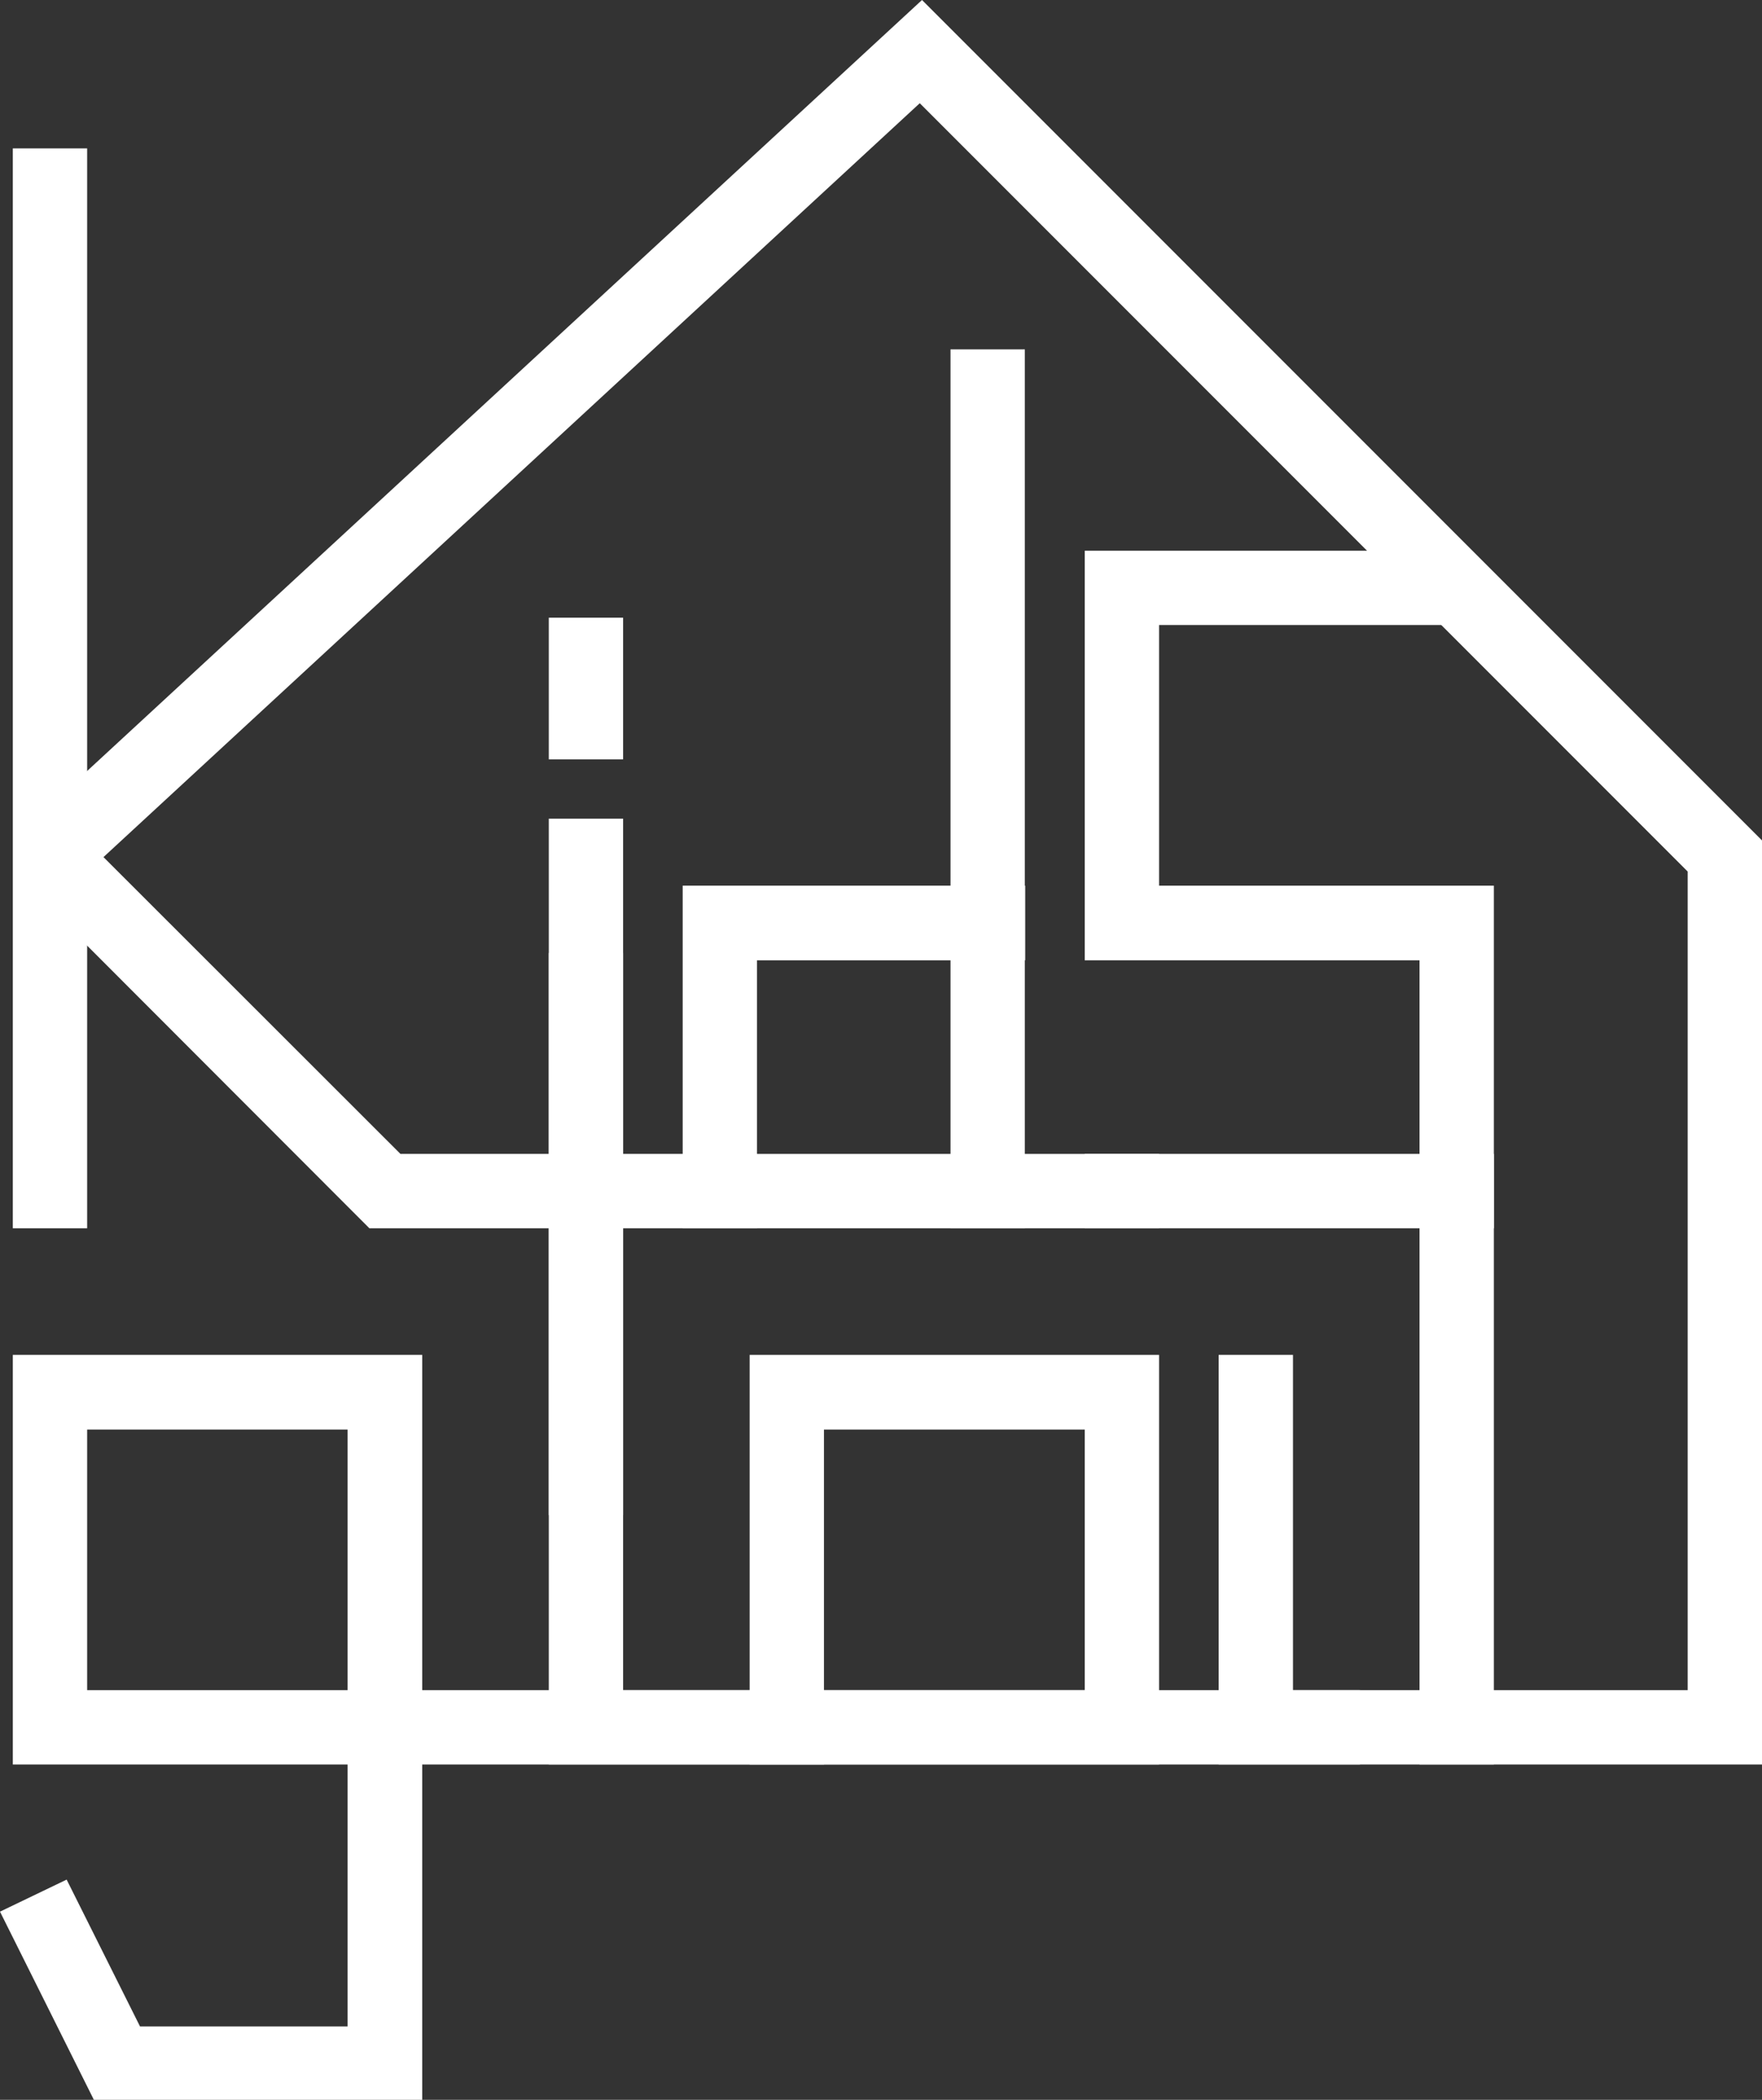
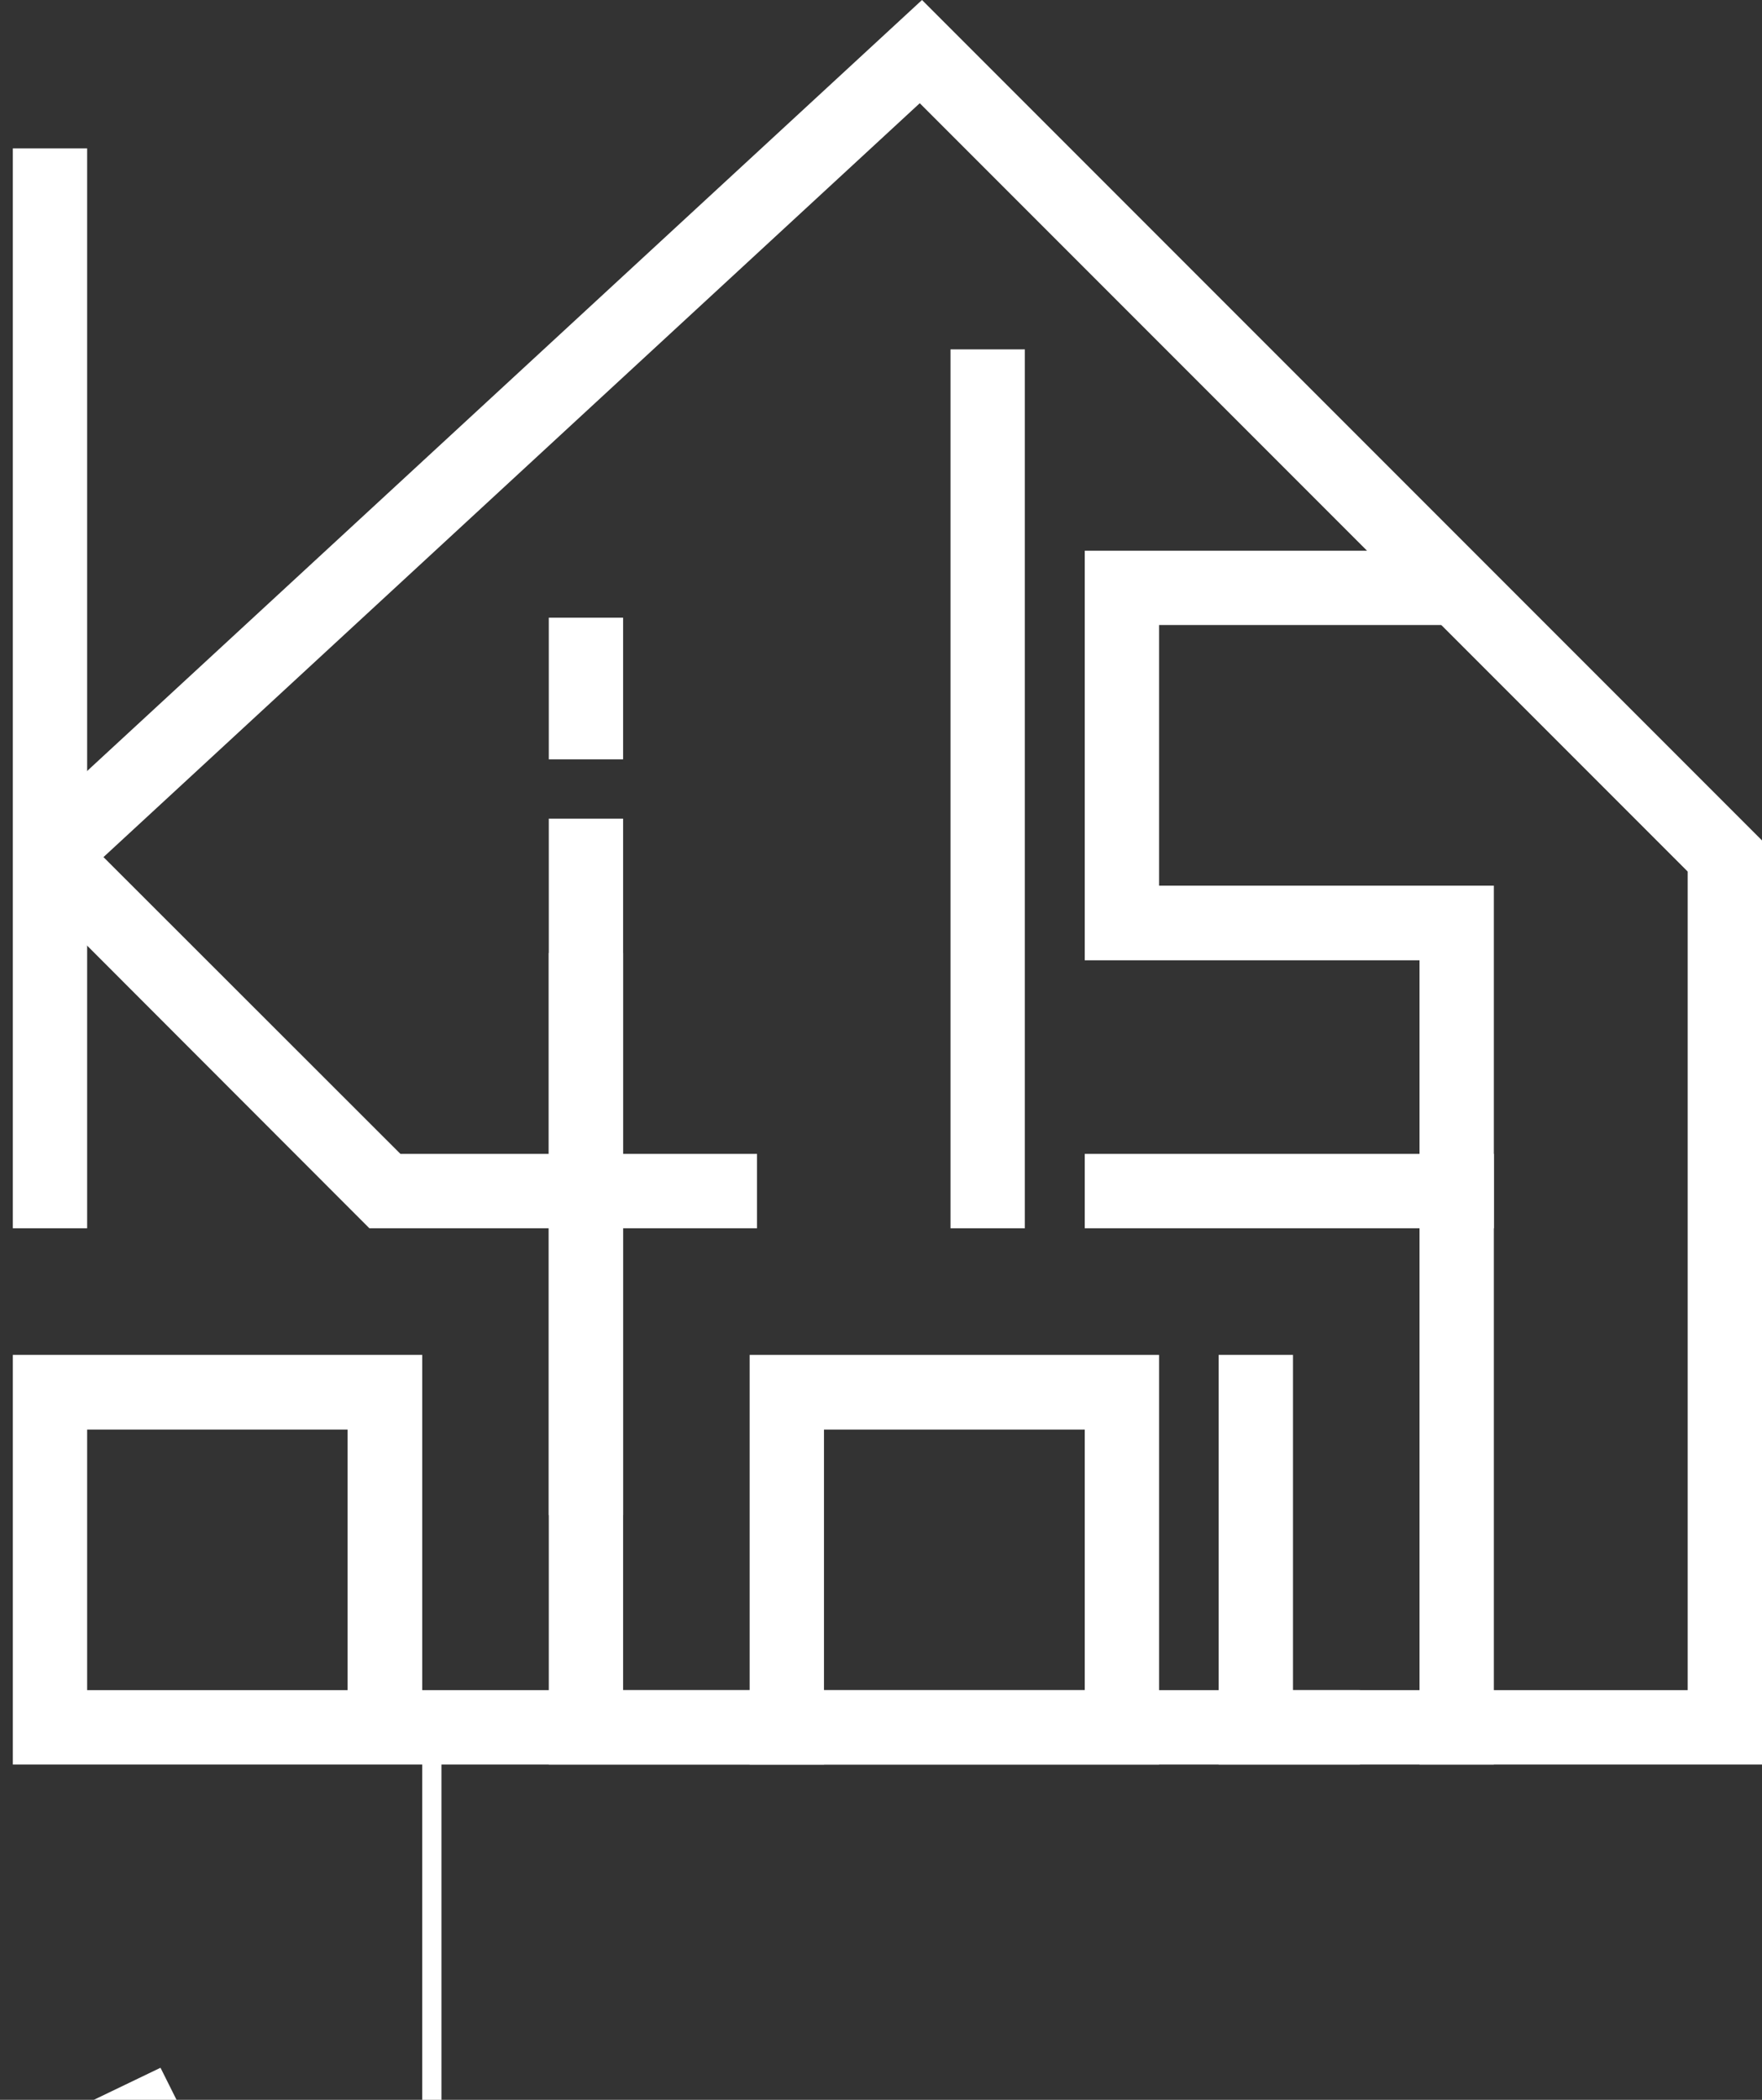
<svg xmlns="http://www.w3.org/2000/svg" viewBox="0 0 55 65.51">
  <rect x="0" y="0" width="55" height="65.51" fill="#333333" stroke="none" />
  <defs>
    <style>.cls-1{fill:#fff;}</style>
  </defs>
  <g id="レイヤー_2" data-name="レイヤー 2">
    <g id="レイヤー_6" data-name="レイヤー 6">
      <rect class="cls-1" x="0.4" y="4.63" width="2.32" height="33.69" />
      <rect class="cls-1" x="17.13" y="25.54" width="2.32" height="21.73" />
-       <polygon class="cls-1" points="36.18 38.32 21.31 38.32 21.31 27.63 32 27.63 32 29.96 23.63 29.96 23.63 36 36.18 36 36.18 38.32" />
      <rect class="cls-1" x="29.67" y="10.9" width="2.32" height="27.42" />
      <polygon class="cls-1" points="46.63 38.32 33.86 38.32 33.86 36 44.31 36 44.31 29.96 33.86 29.96 33.86 17.18 44.54 17.18 46.87 19.5 36.18 19.5 36.18 27.63 46.63 27.63 46.63 38.32" />
-       <path class="cls-1" d="M13.18,65.51H2.93L0,59.64l2.08-1,2.29,4.58h6.48V55.05H.4V42.27H13.18V52.73H25.72v2.32H13.18ZM2.72,52.73h8.13V44.6H2.72Z" />
+       <path class="cls-1" d="M13.18,65.51H2.93l2.08-1,2.29,4.58h6.48V55.05H.4V42.27H13.18V52.73H25.72v2.32H13.18ZM2.72,52.73h8.13V44.6H2.72Z" />
      <polygon class="cls-1" points="42.45 55.05 17.13 55.05 17.13 29.73 19.45 29.73 19.45 52.73 42.45 52.73 42.45 55.05" />
      <path class="cls-1" d="M36.18,55.05H23.4V42.27H36.18ZM25.72,52.73h8.14V44.6H25.72Z" />
      <rect class="cls-1" x="44.31" y="36" width="2.32" height="19.05" />
      <polygon class="cls-1" points="55 55.05 38.04 55.05 38.04 42.27 40.36 42.27 40.36 52.73 52.68 52.73 52.68 27.19 28.71 3.22 3.23 26.74 12.5 36 23.63 36 23.63 38.32 11.53 38.32 0.77 27.55 0.74 26.67 0.73 25.89 28.78 0 55 26.22 55 55.05" />
      <rect class="cls-1" x="17.13" y="19.27" width="2.32" height="4.42" />
    </g>
  </g>
</svg>